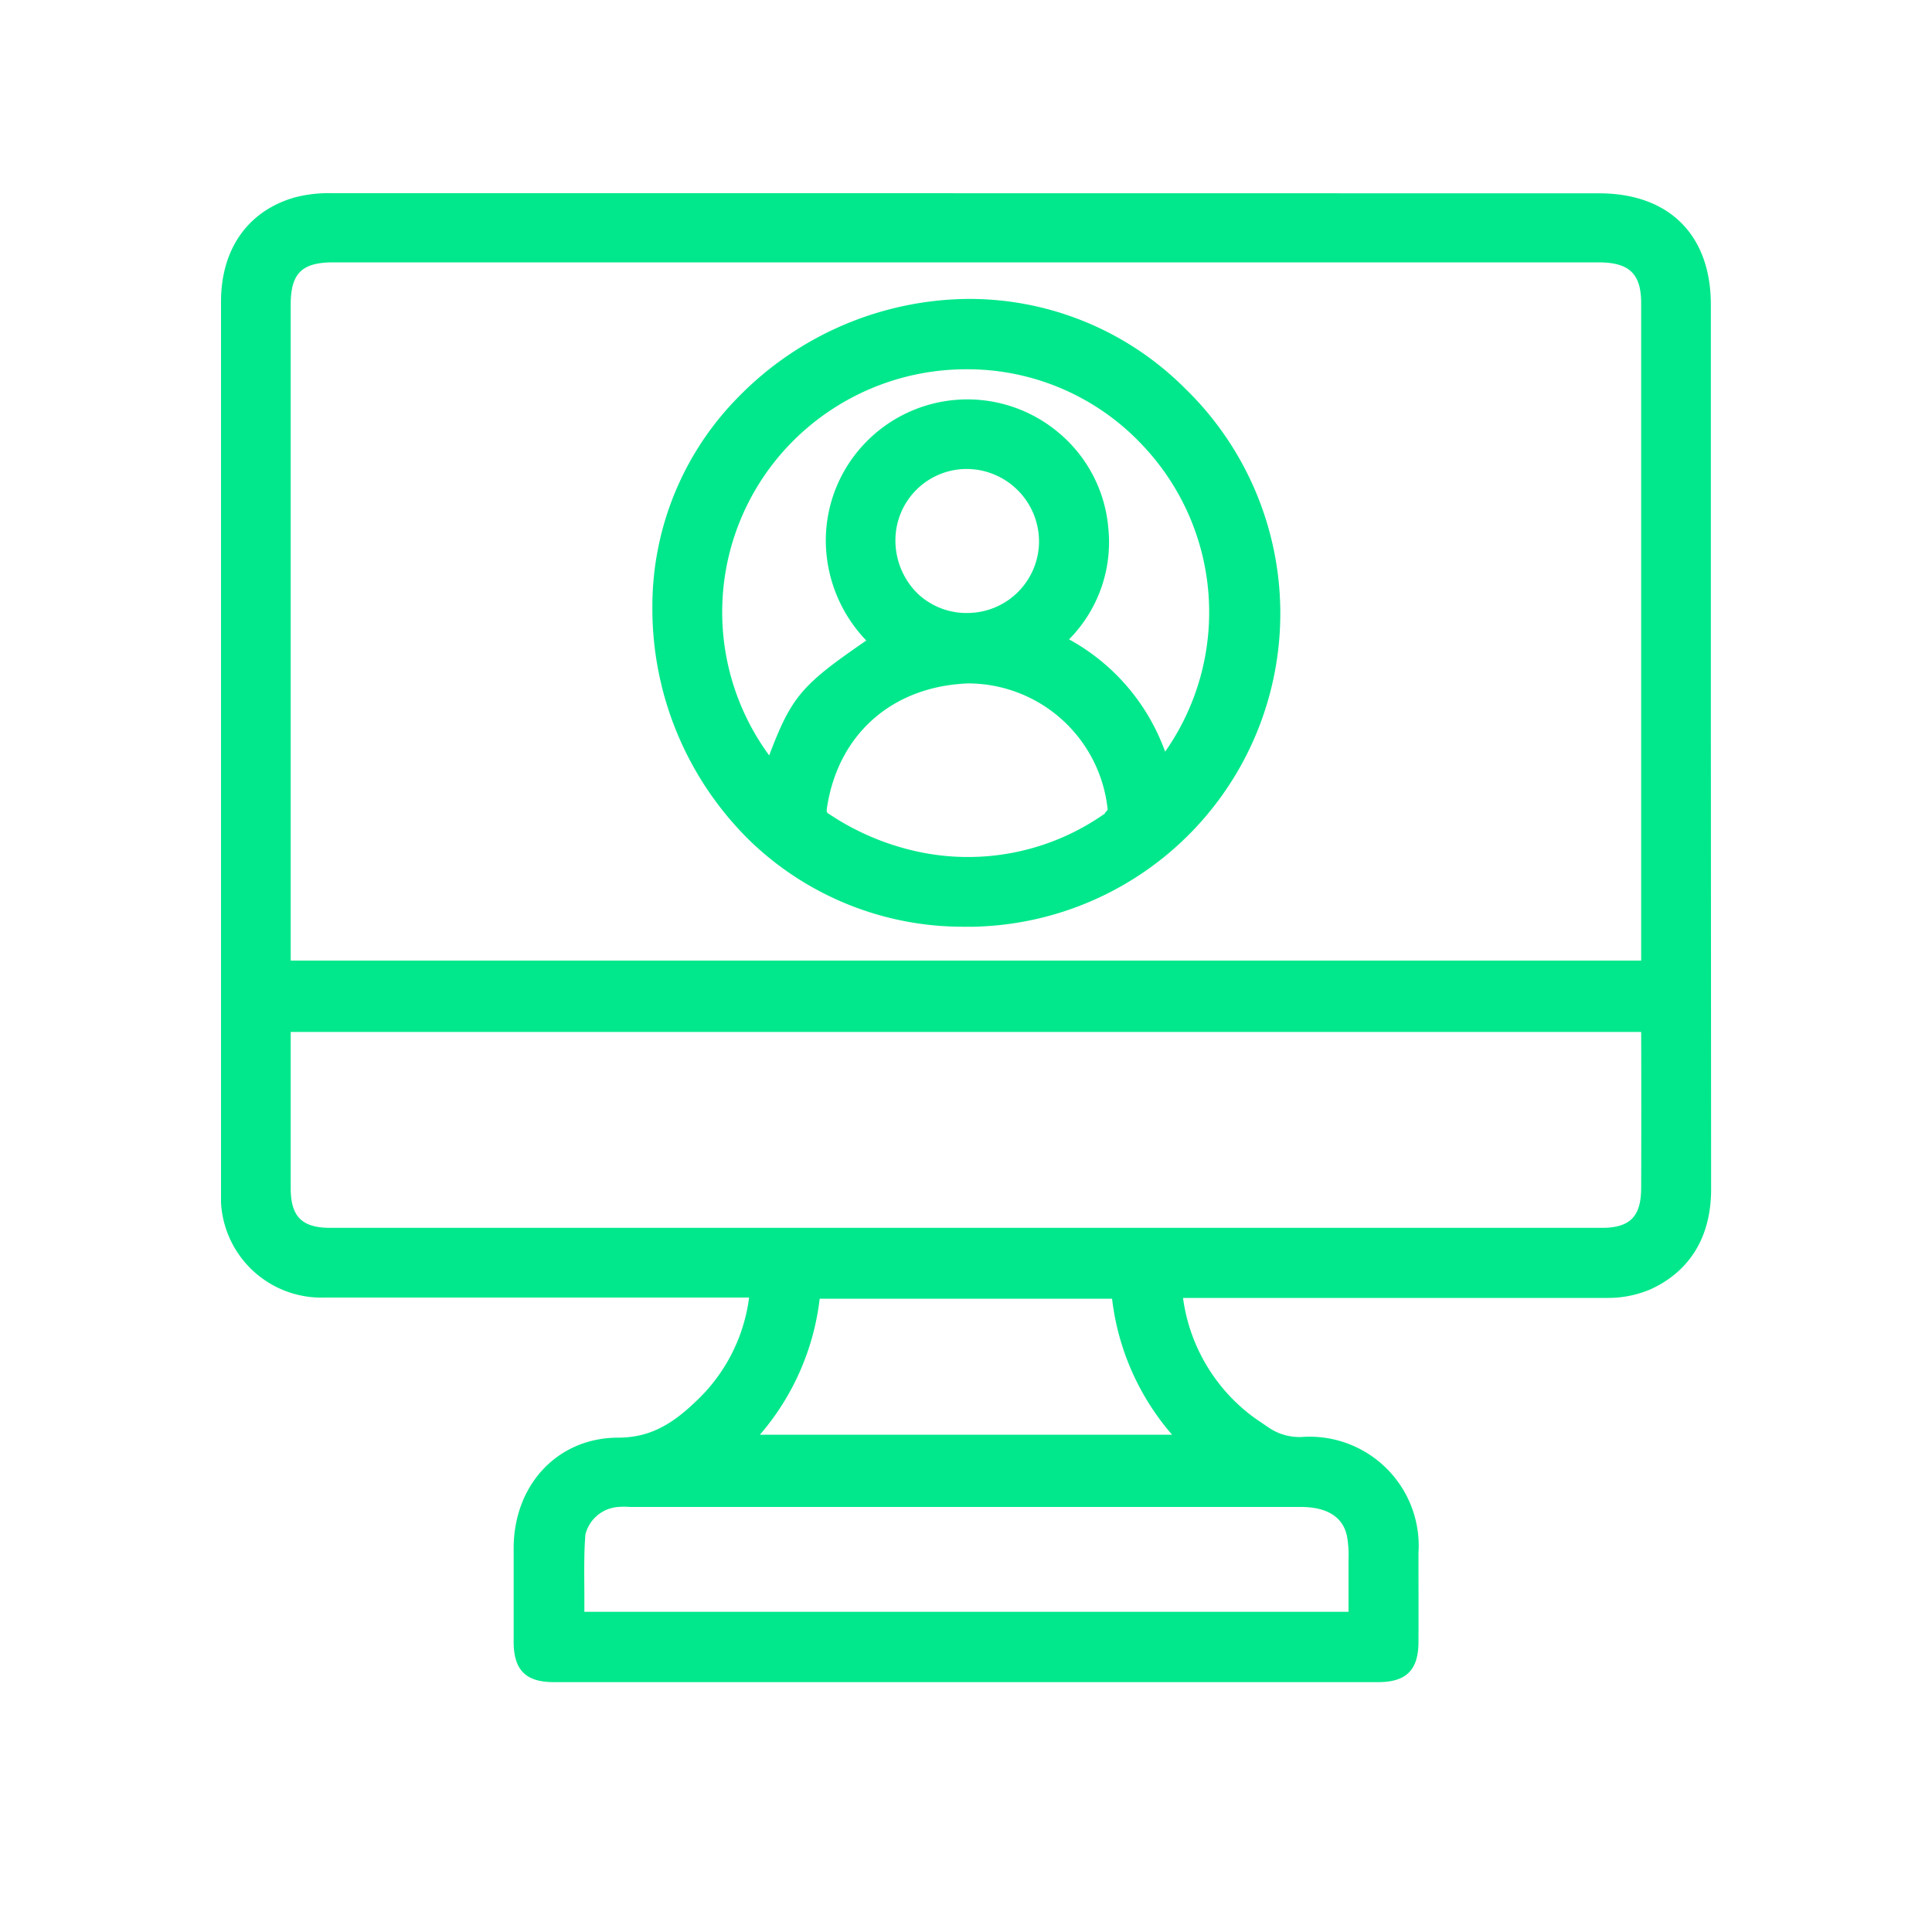
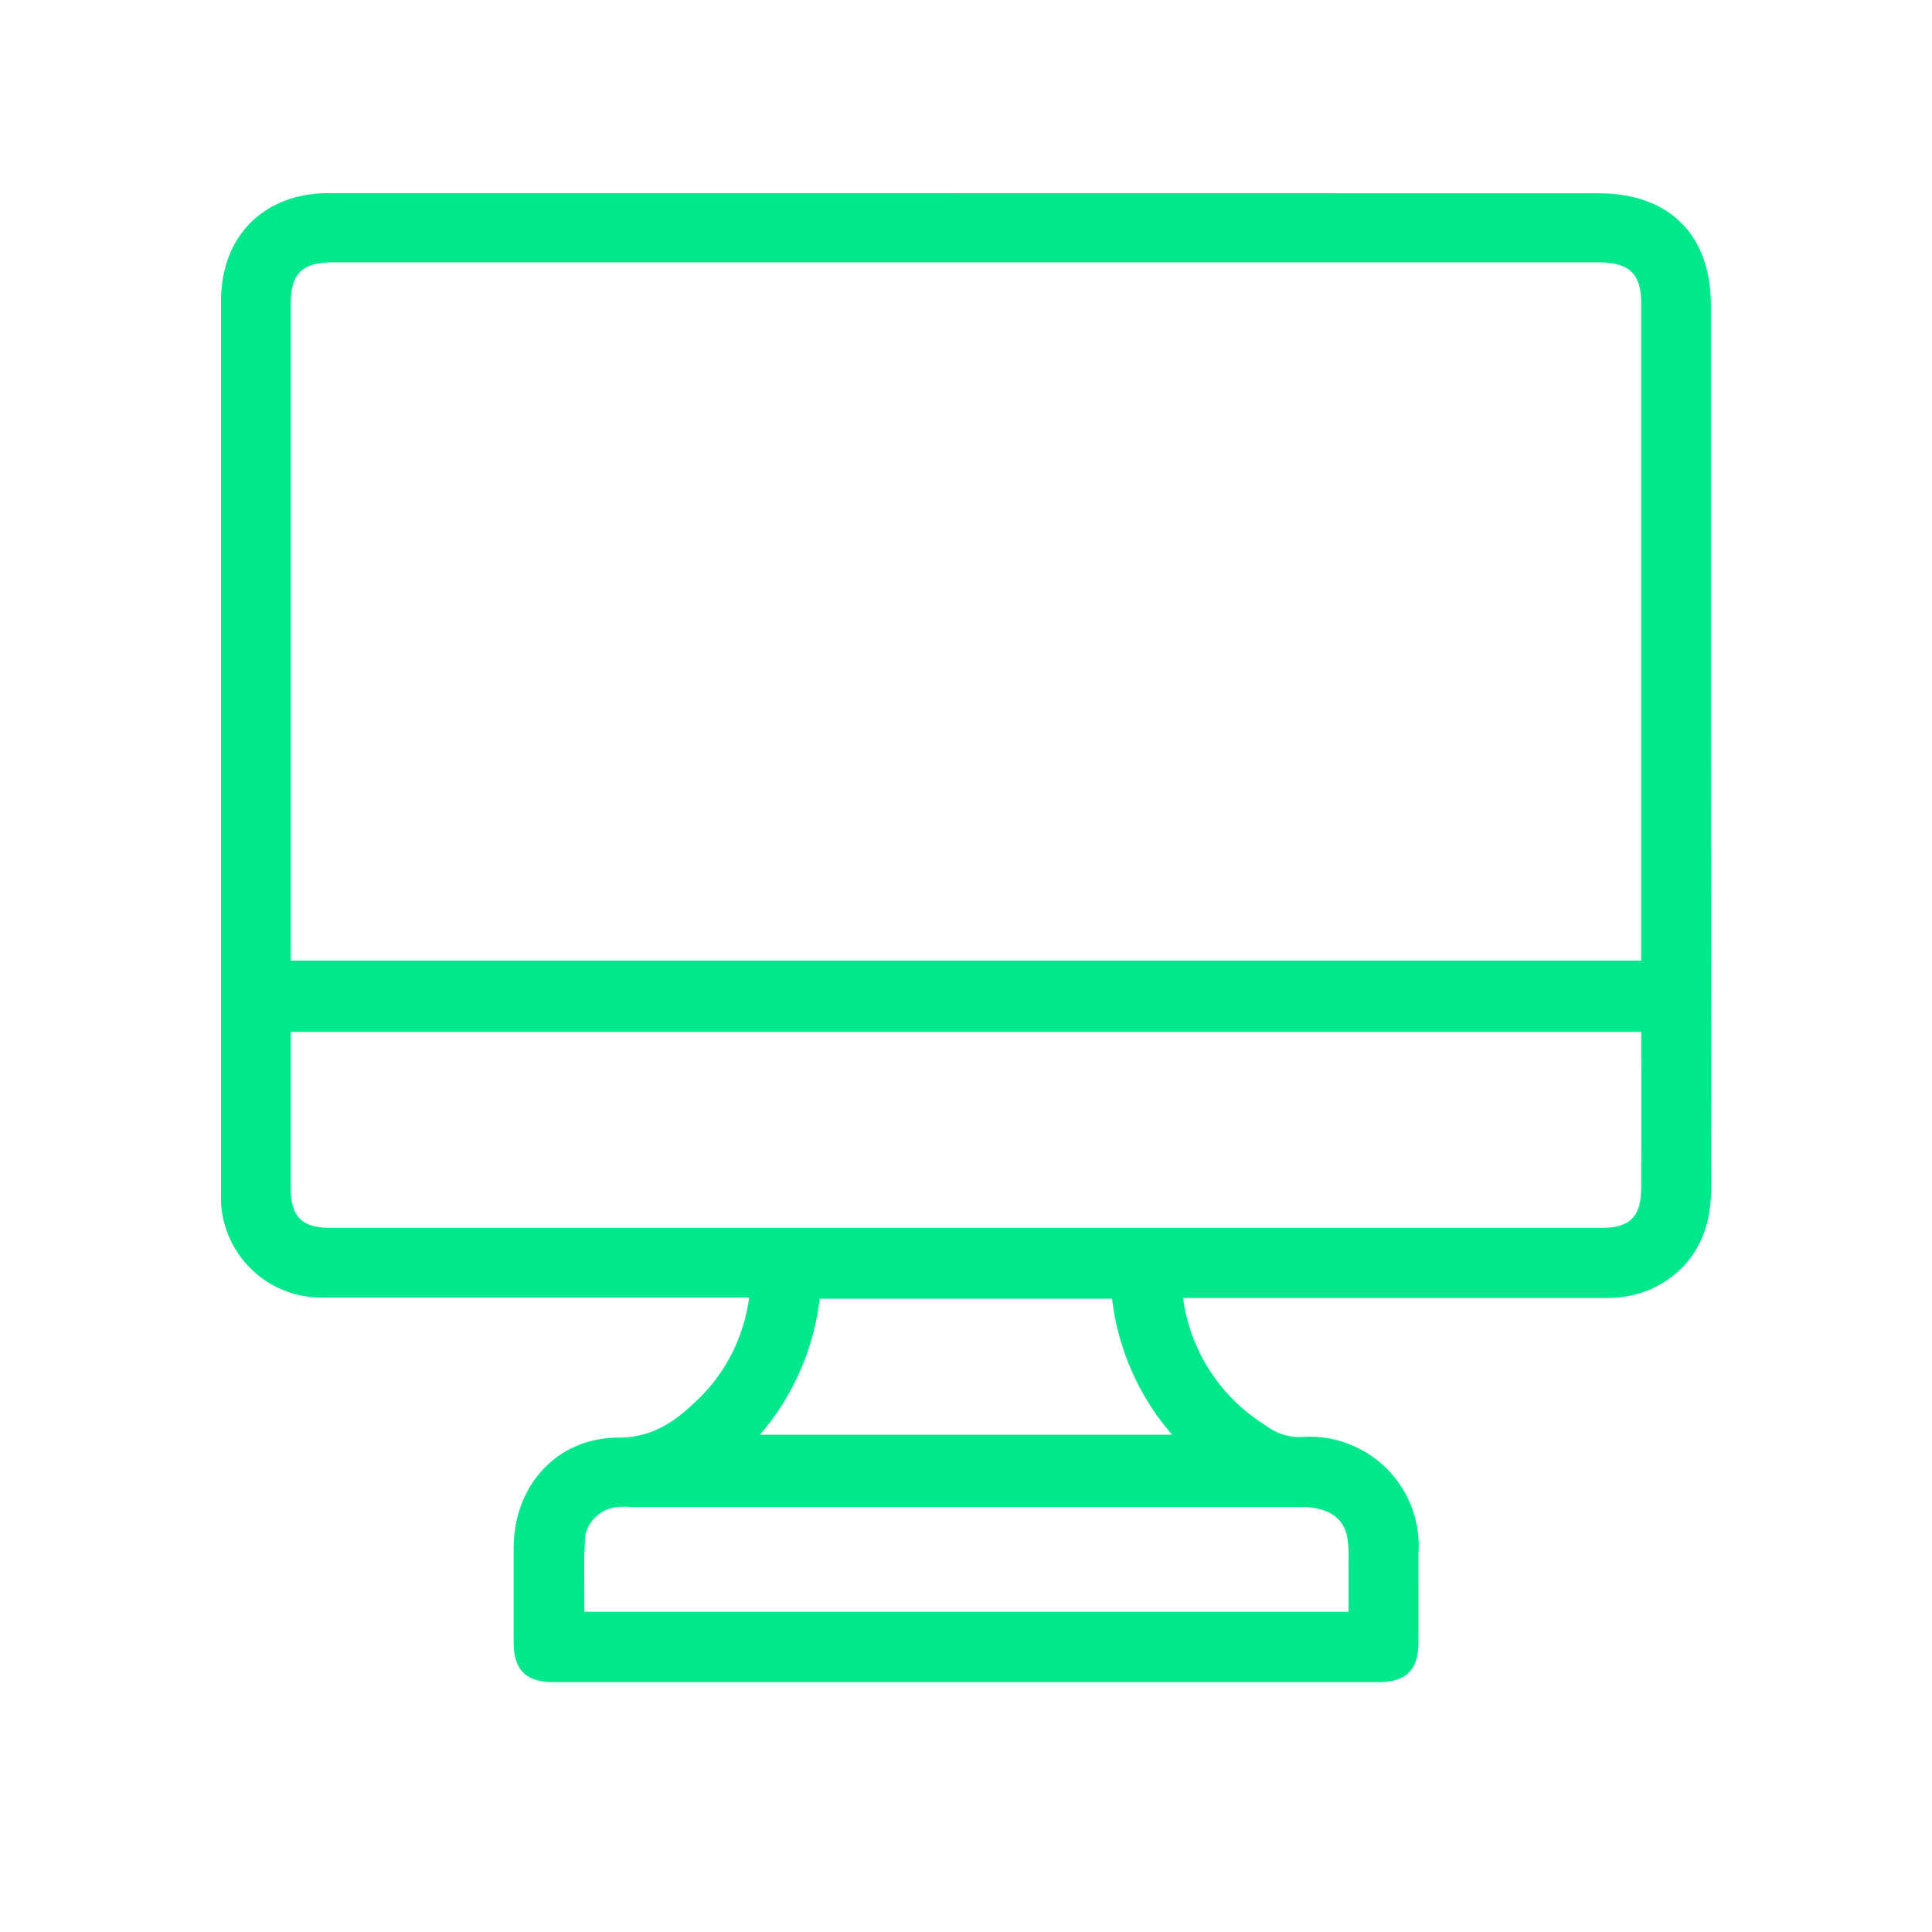
<svg xmlns="http://www.w3.org/2000/svg" viewBox="0 0 150 150">
  <g fill="#00e88b">
    <path d="m132.83 56v-32.34c0-5.42-3.24-8.65-8.68-8.65q-49.15-.01-98.36-.01a10.44 10.44 0 0 0 -2.95.34c-3.6 1.05-5.68 4-5.68 8.08v68.68 1.27a7.8 7.8 0 0 0 8.07 7.37h32.93a13.37 13.37 0 0 1 -4.16 8.09c-2.07 2-3.81 2.78-6 2.79-4.69 0-8.11 3.64-8.12 8.58q0 3.64 0 7.26c0 2.2.94 3.14 3.11 3.14h64c2.19 0 3.13-.93 3.14-3.11s0-4.61 0-6.92a8.47 8.47 0 0 0 -9.1-9 4.25 4.25 0 0 1 -2.57-.76l-.6-.41a12.49 12.49 0 0 1 -1.22-.91 13.78 13.78 0 0 1 -4.79-8.72h7q13 0 26 0a8.43 8.43 0 0 0 3.28-.66c3.09-1.41 4.72-4.1 4.72-7.78q-.01-18.21-.02-36.33zm-73.83 55.39a19.64 19.64 0 0 0 4.64-10.56h22.7a19.58 19.58 0 0 0 4.66 10.56zm45.58 7.88a8.26 8.26 0 0 1 .12 1.77v.58 3.52h-59.33c0-.32 0-.65 0-1 0-1.74-.05-3.38.08-5a2.83 2.83 0 0 1 2.55-2.14 5.62 5.62 0 0 1 .92 0h52.08c1.16 0 3.16.25 3.58 2.27zm22.84-27.06c0 2.24-.86 3.12-3.06 3.12h-98.71c-2.21 0-3.08-.87-3.08-3.09 0-3.63 0-7.25 0-10.88v-1.24h104.85q.02 6.05 0 12.09zm0-17.63h-104.85v-50.93c0-2.42.86-3.28 3.3-3.28h98.24c2.39 0 3.31.89 3.31 3.17q0 18.3 0 36.61z" />
-     <path d="m92 30.15a23.65 23.65 0 0 0 -17-6.94 25.25 25.25 0 0 0 -17.65 7.59 23.13 23.13 0 0 0 -6.7 16.2v.35a25.21 25.21 0 0 0 7.65 18 23.8 23.8 0 0 0 16.61 6.6h.7a24.33 24.33 0 0 0 16.39-41.8zm-6.2 33a18.43 18.43 0 0 1 -15.07 2.85 19.94 19.94 0 0 1 -6.3-2.76c-.27-.16-.28-.17-.2-.68.92-5.64 5.11-9.28 10.94-9.5a10.91 10.91 0 0 1 10.83 9.8 1.38 1.38 0 0 1 -.21.25zm-16.28-21.25a5.54 5.54 0 0 1 5.54-5.49 5.64 5.64 0 0 1 5.61 5.59 5.57 5.57 0 0 1 -5.43 5.59 5.51 5.51 0 0 1 -4-1.51 5.78 5.78 0 0 1 -1.72-4.18zm20.94 16.46a16.19 16.19 0 0 0 -7.46-8.72 10.73 10.73 0 0 0 3.05-8.64 10.84 10.84 0 0 0 -3.78-7.34 11 11 0 0 0 -15.2.84 10.91 10.91 0 0 0 -2.94 8 11.23 11.23 0 0 0 3.13 7.23c-5 3.44-5.8 4.32-7.54 8.92a18.79 18.79 0 0 1 1.51-24.06 19 19 0 0 1 13.77-5.92 18.62 18.62 0 0 1 13.69 5.88 18.84 18.84 0 0 1 1.77 23.81z" />
  </g>
</svg>